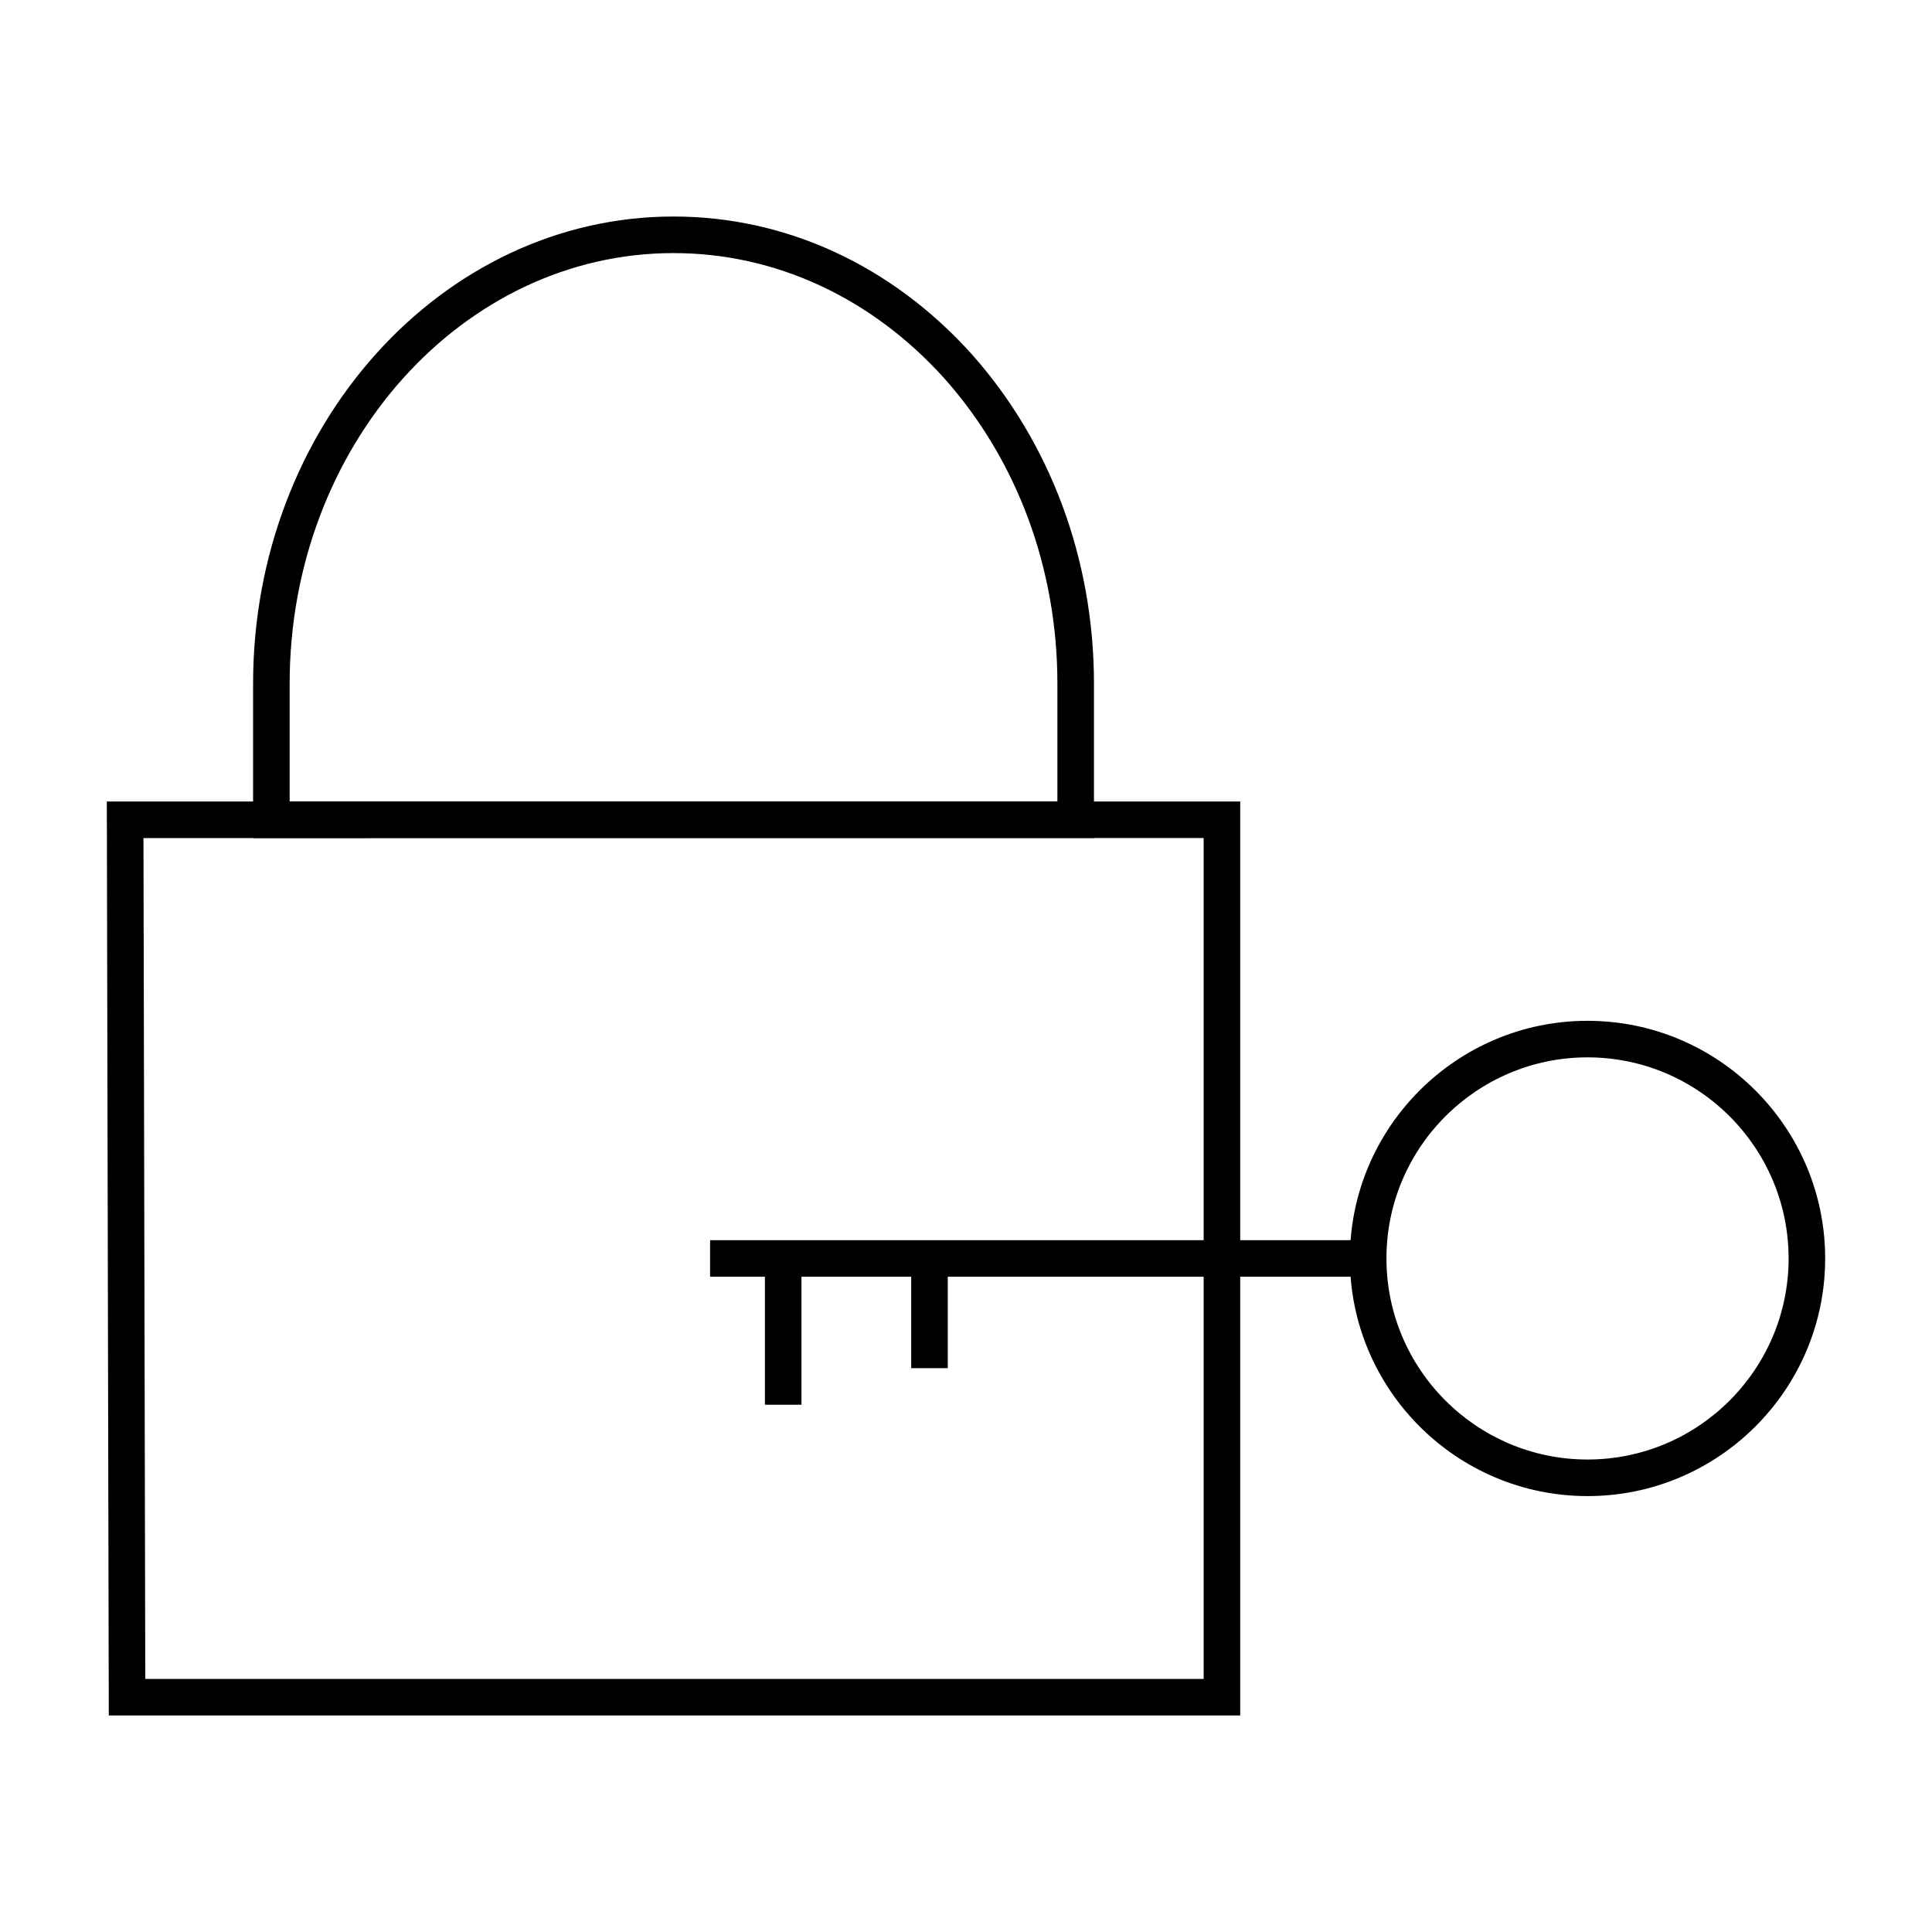
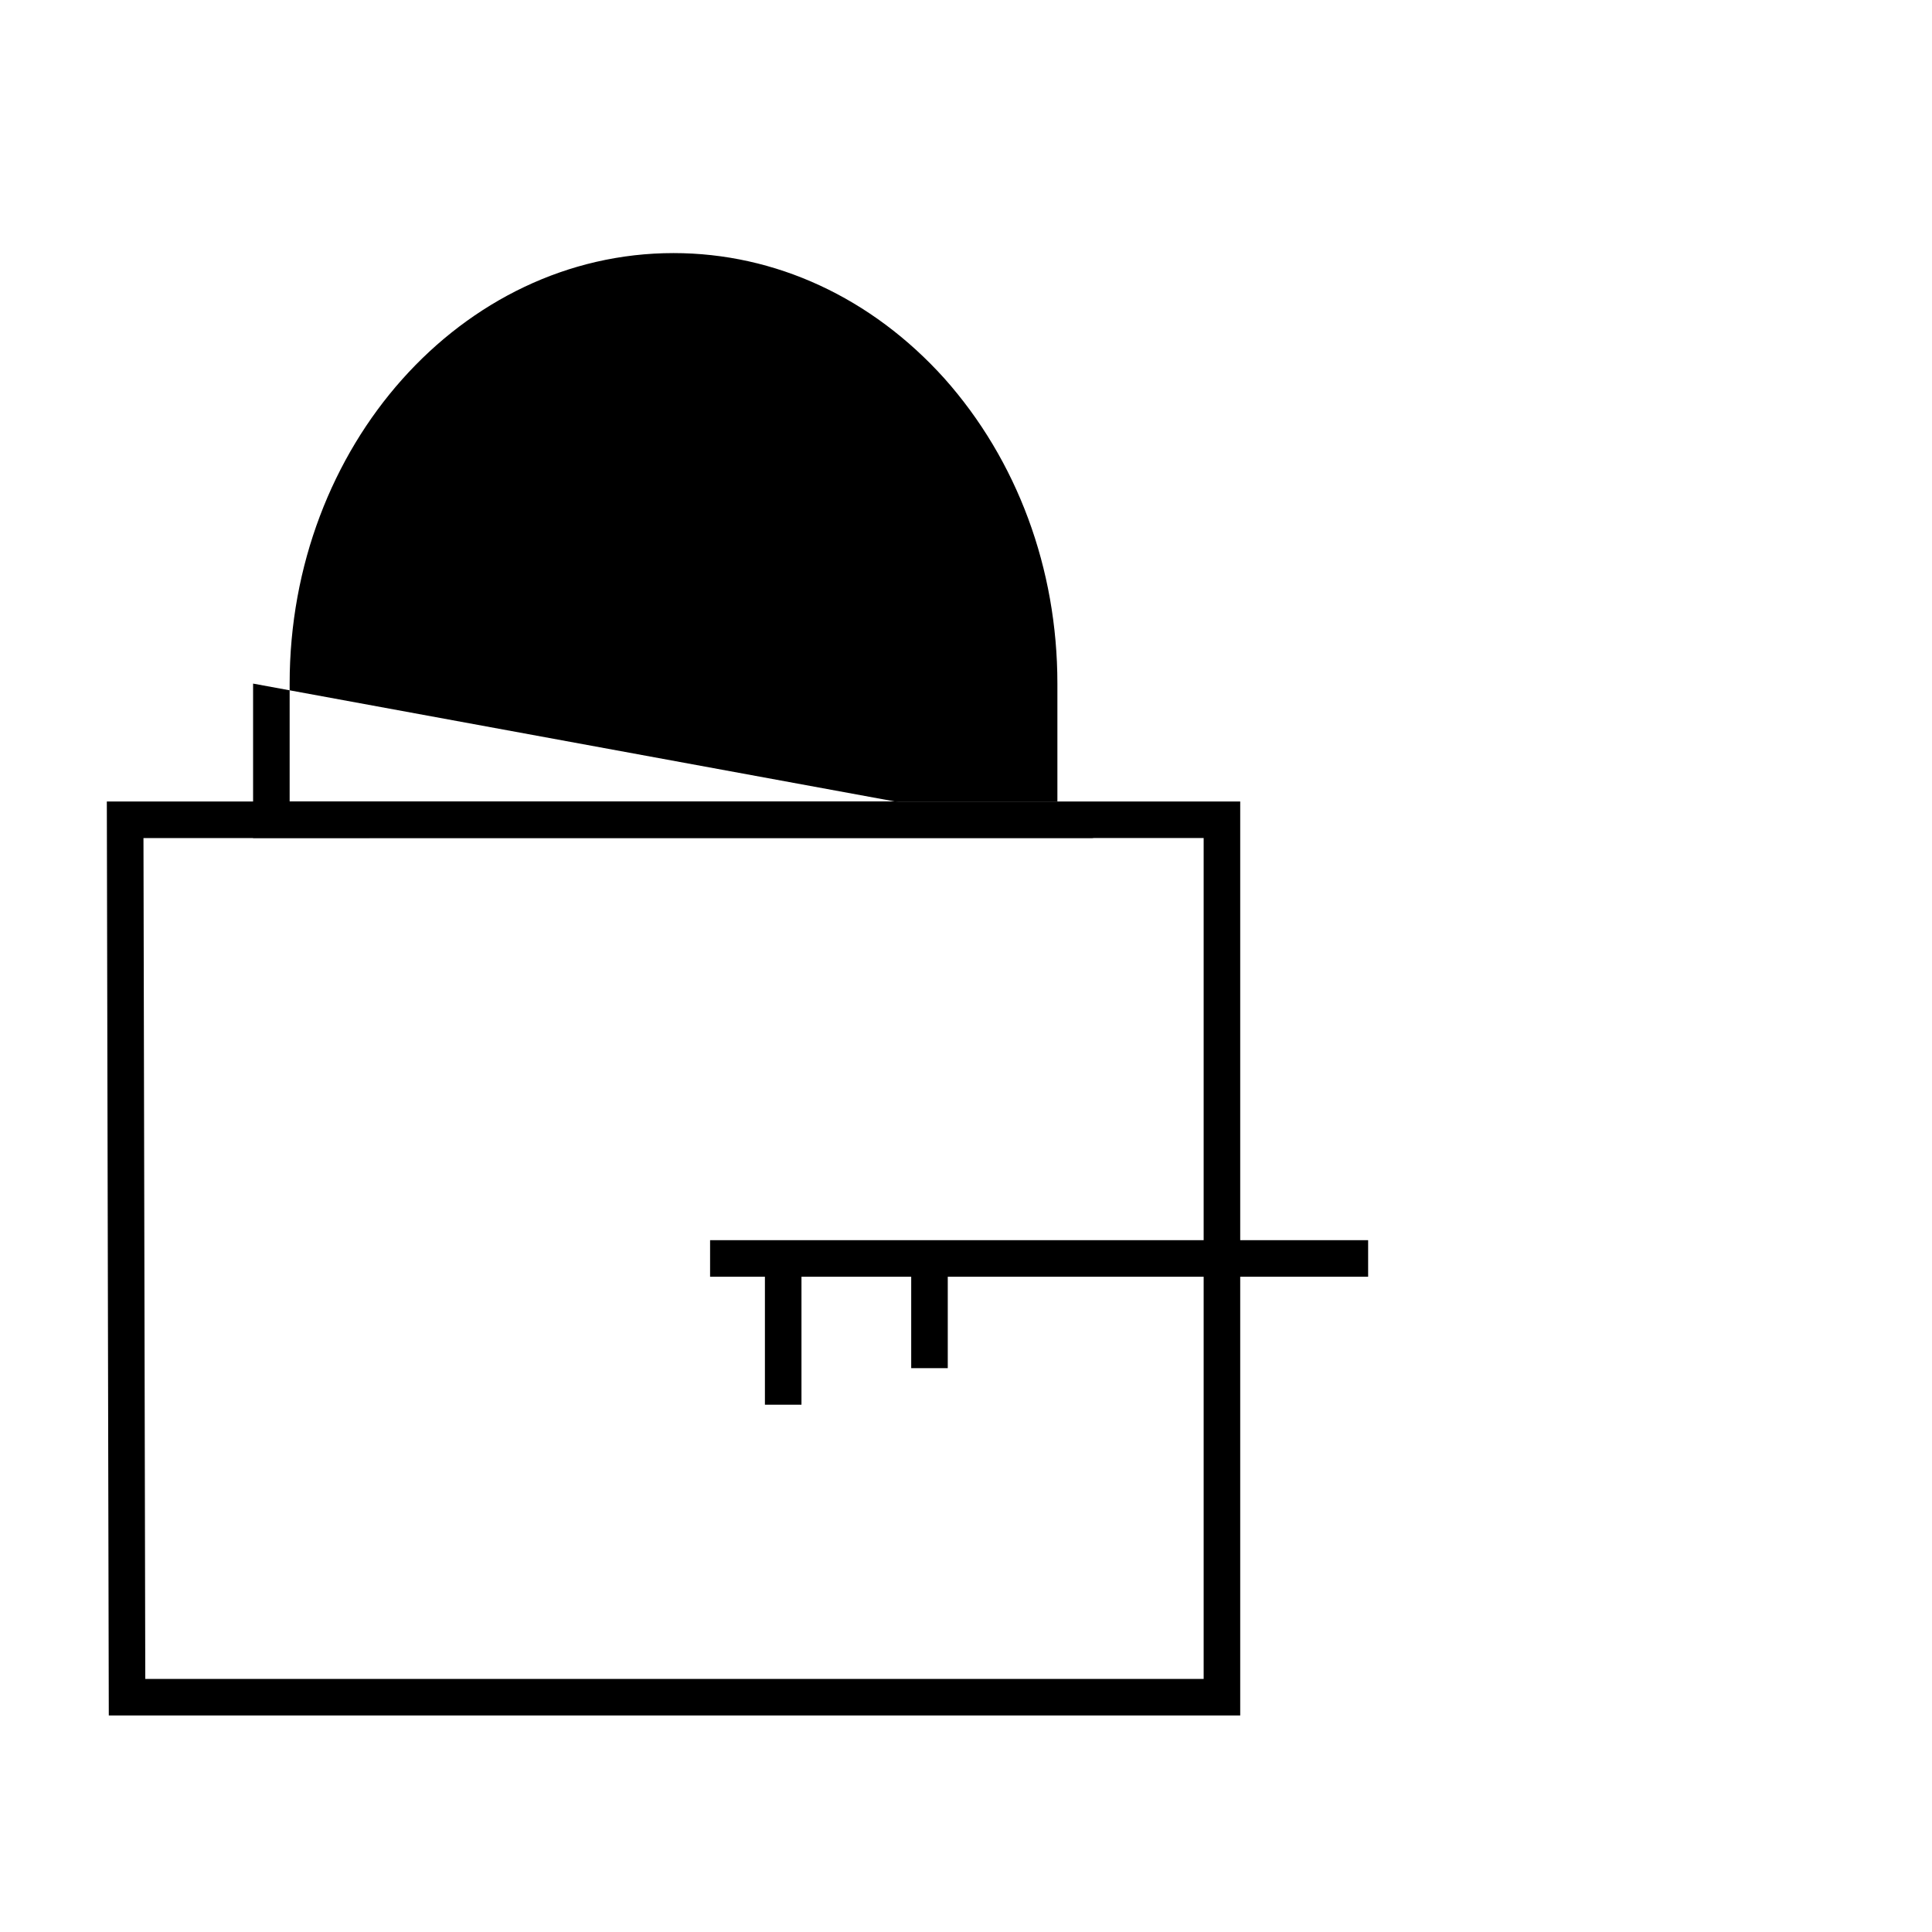
<svg xmlns="http://www.w3.org/2000/svg" fill="#000000" width="800px" height="800px" version="1.1" viewBox="144 144 512 512">
  <g>
-     <path d="m433.91 366.09h-222.84v-40.93c0-68.246 49.984-123.78 111.42-123.78 29.766 0 57.809 12.934 78.977 36.418 20.93 23.504 32.445 54.516 32.445 87.359zm-213.15-9.691h203.46v-31.242c0-30.465-10.645-59.191-29.965-80.887-19.289-21.402-44.781-33.199-71.766-33.199-56.098 0-101.73 51.176-101.73 114.09z" />
+     <path d="m433.91 366.09h-222.84v-40.93zm-213.15-9.691h203.46v-31.242c0-30.465-10.645-59.191-29.965-80.887-19.289-21.402-44.781-33.199-71.766-33.199-56.098 0-101.73 51.176-101.73 114.09z" />
    <path d="m472.67 598.62h-299.84l-0.52-242.21h300.36zm-290.17-9.691h280.48v-222.84l-280.96 0.004z" />
-     <path d="m564.71 540.48c-34.723 0-62.977-28.254-62.977-62.977 0-34.723 28.254-62.977 62.977-62.977 34.723 0 62.977 28.254 62.977 62.977 0 34.723-28.254 62.977-62.977 62.977zm0-116.27c-29.379 0-53.289 23.91-53.289 53.289 0 29.379 23.91 53.289 53.289 53.289 29.379 0 53.289-23.91 53.289-53.289-0.004-29.379-23.91-53.289-53.289-53.289z" />
    <path d="m332.18 472.66h174.39v9.688h-174.39z" />
    <path d="m346.71 477.51h9.688v38.754h-9.688z" />
    <path d="m385.48 477.51h9.688v29.066h-9.688z" />
  </g>
</svg>